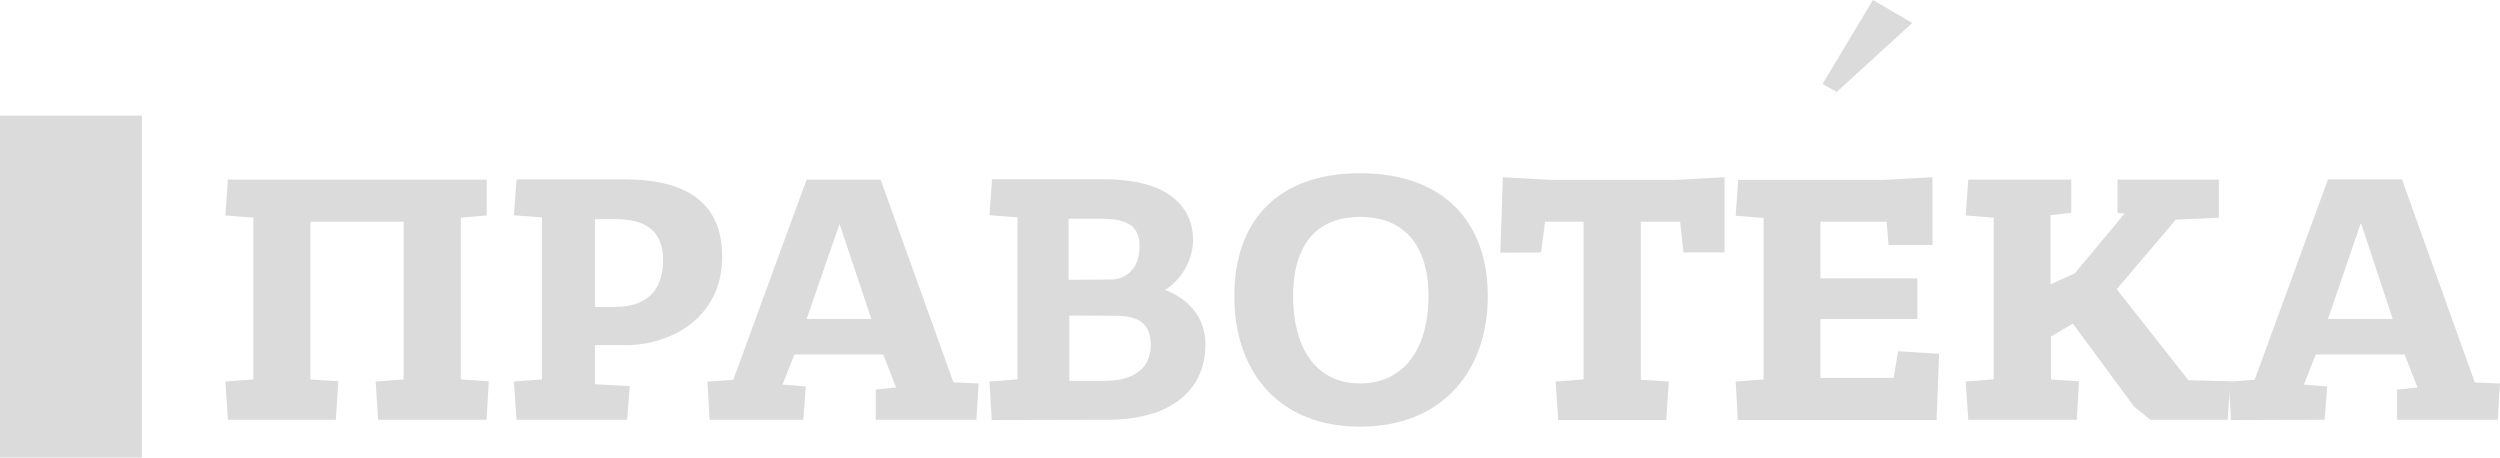
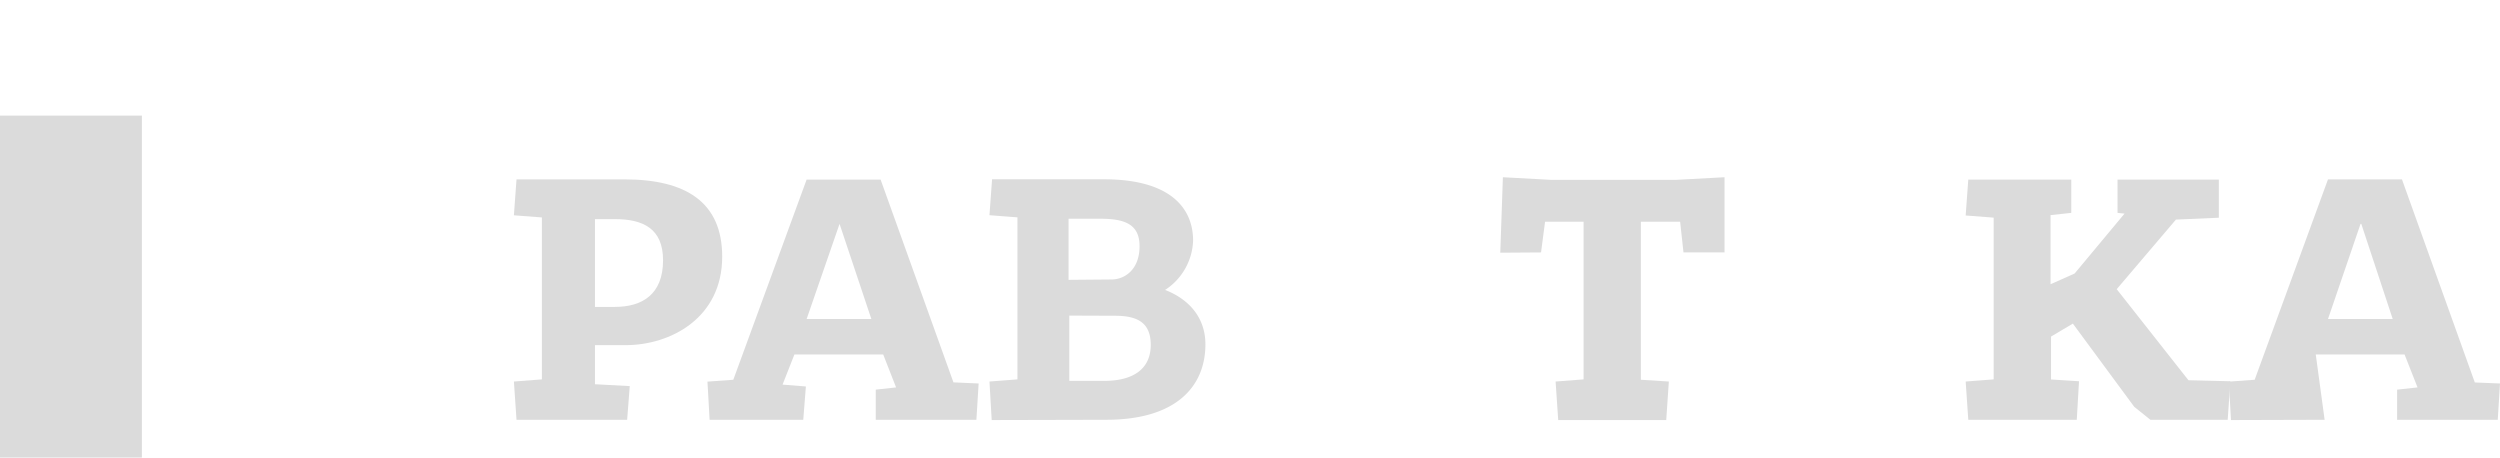
<svg xmlns="http://www.w3.org/2000/svg" id="Слой_1" data-name="Слой 1" viewBox="0 0 268 49.05">
  <defs>
    <style>.cls-1,.cls-2{fill:#dbdbdb;}.cls-1{fill-rule:evenodd;}</style>
  </defs>
  <title>logotype белый для футера</title>
-   <path class="cls-1" d="M195.38,9l5.4-9L205,2.46l-8.11,7.4Z" />
  <path class="cls-1" d="M15.21,12.39H0V49.05H15.21Z" />
-   <path class="cls-2" d="M36,45l.27-4.13-3-.19V23.77h10v16.9l-3,.23L40.54,45H52.16l.24-4.13-3-.19V23.33l2.78-.23V19.25H24.43l-.27,3.85,3,.23V40.67l-3,.23L24.43,45Z" />
  <path class="cls-2" d="M65.92,23.49c3,0,5.16,1,5.16,4.41,0,3.68-2.26,5-5.16,5H63.78V23.49ZM67.23,45l.28-3.61-3.73-.2V37h3.29c4.8,0,10.35-2.9,10.35-9.48,0-5.87-3.92-8.29-10.47-8.29H55.37l-.28,3.85,3,.23V40.67l-3,.23L55.37,45Z" />
  <path class="cls-2" d="M90,24,93.41,34.2H86.47L90,24ZM86.11,45l.28-3.57-2.5-.2L85.16,38h9.52l1.38,3.53-2.18.24V45h10.79l.24-3.89-2.7-.12L94.4,19.25H86.47L78.61,40.71l-2.77.2L76.07,45Z" />
  <path class="cls-2" d="M114.55,30V23.45H118c2.65,0,4.16.64,4.16,2.94,0,2.58-1.66,3.57-3,3.57Zm5,3.85c2.46,0,3.81.79,3.81,3.13s-1.58,3.85-5,3.85h-3.73v-7ZM118.59,45c7.54,0,10.63-3.61,10.63-8.09,0-2.7-1.58-4.76-4.32-5.83a6.57,6.57,0,0,0,3-5.28c0-3.53-2.49-6.58-9.55-6.58h-12l-.28,3.85,3,.23V40.67l-3,.23.24,4.13Z" />
-   <path class="cls-2" d="M153.14,31.74c0,5.4-2.46,9.36-7.34,9.36s-7.18-4-7.18-9.36,2.42-8.49,7.18-8.49,7.34,3.1,7.34,8.49Zm6.35,0c0-8.09-4.88-13.17-13.69-13.17s-13.48,5.08-13.48,13.17,4.72,14,13.48,14S159.49,39.83,159.49,31.74Z" />
  <path class="cls-2" d="M165.2,27.06l.43-3.29h4.13v16.9l-3,.23.28,4.13h11.58l.28-4.13-3-.19V23.77h4.21l.36,3.29h4.4V19l-5.2.28h-13.4L161.11,19l-.28,8.09Z" />
-   <path class="cls-2" d="M207.16,26.27V19l-5.16.28H186.34l-.28,3.85,3,.23V40.67l-3,.23.24,4.13H207.6l.27-7.1-4.4-.28L203,40.51h-7.85V34.2h10.39V29.84l-10.39,0V23.77h7.1l.2,2.5Z" />
  <path class="cls-2" d="M222.63,45l.24-4.13-3-.19v-4.6l2.34-1.39,6.58,8.92L230.52,45h8.29l.28-4.13-4.49-.11L226.91,31l6.35-7.46,4.6-.2V19.25H227v3.57l.75.08-5.35,6.42-2.58,1.15V23.06l2.22-.24V19.25H211l-.28,3.85,3,.23V40.67l-3,.23L211,45Z" />
-   <path class="cls-2" d="M253.13,24,256.5,34.2h-6.94L253.05,24ZM249.2,45l.28-3.57-2.5-.2L248.25,38h9.52l1.39,3.53-2.19.24V45h10.79l.24-3.89L265.3,41l-7.81-21.77h-7.93L241.7,40.71l-2.77.2.23,4.12Z" />
+   <path class="cls-2" d="M253.13,24,256.5,34.2h-6.94L253.05,24ZM249.2,45L248.25,38h9.52l1.39,3.53-2.19.24V45h10.79l.24-3.89L265.3,41l-7.81-21.77h-7.93L241.7,40.71l-2.77.2.23,4.12Z" />
</svg>